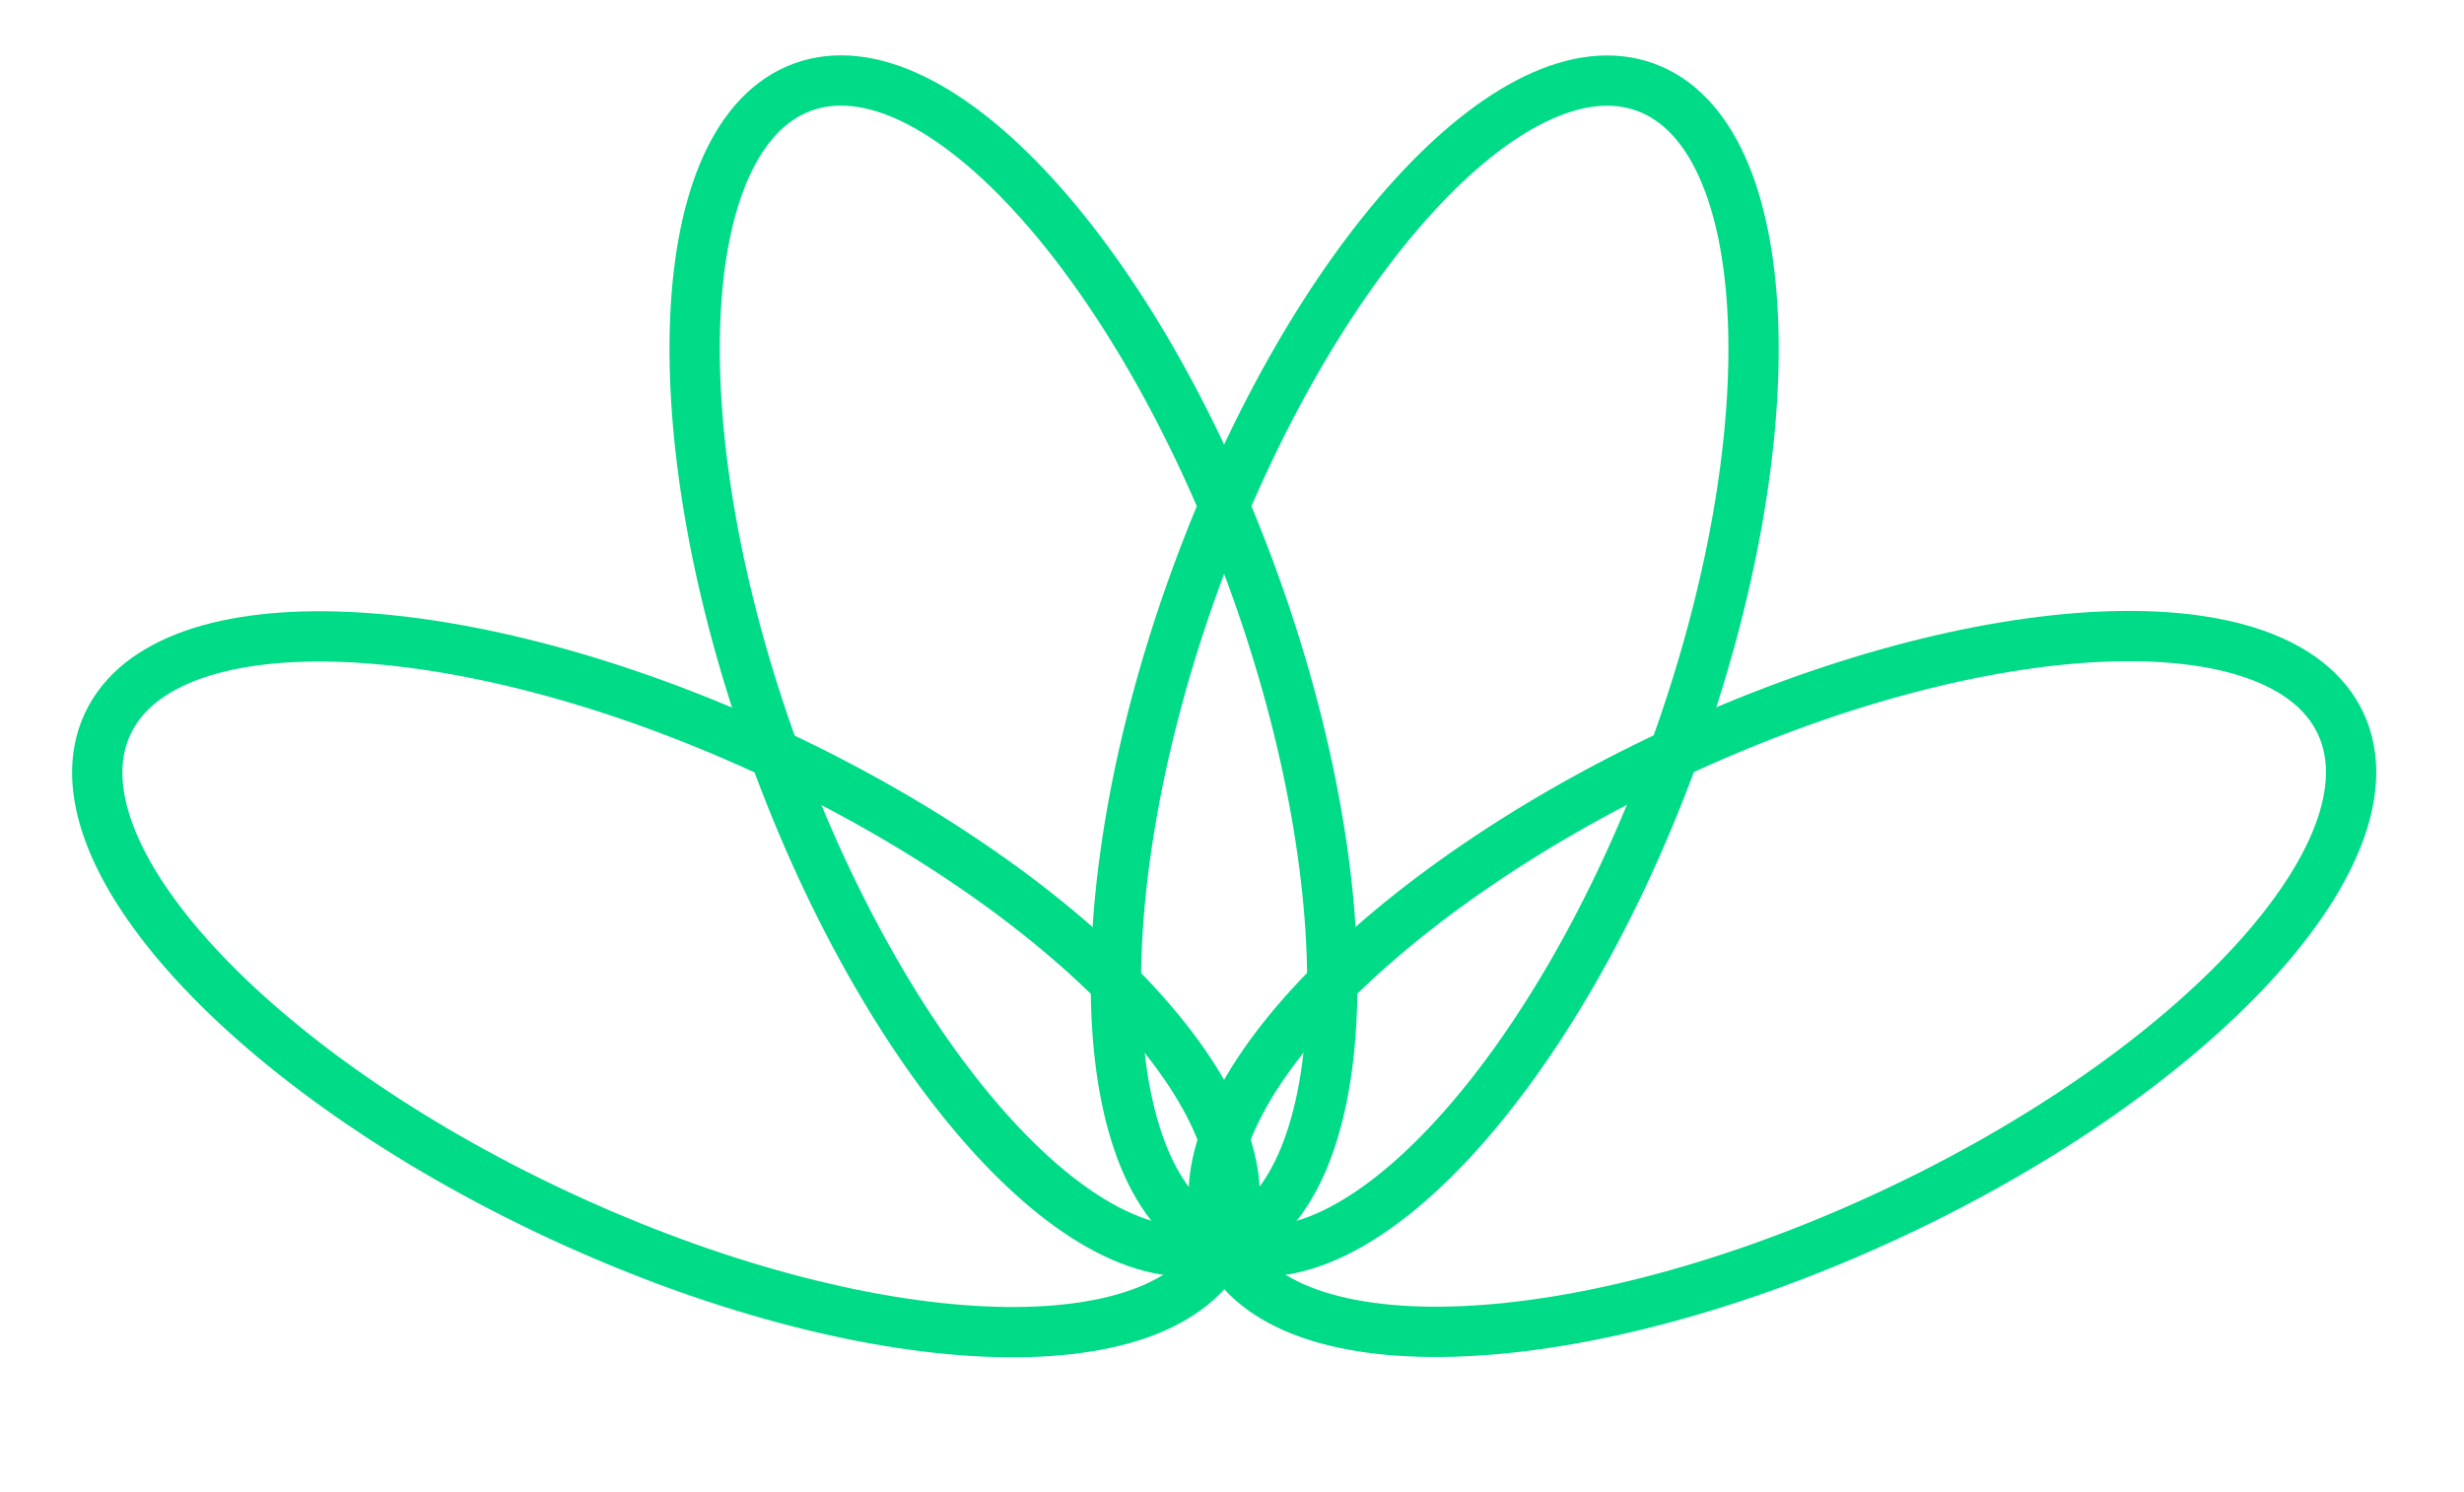
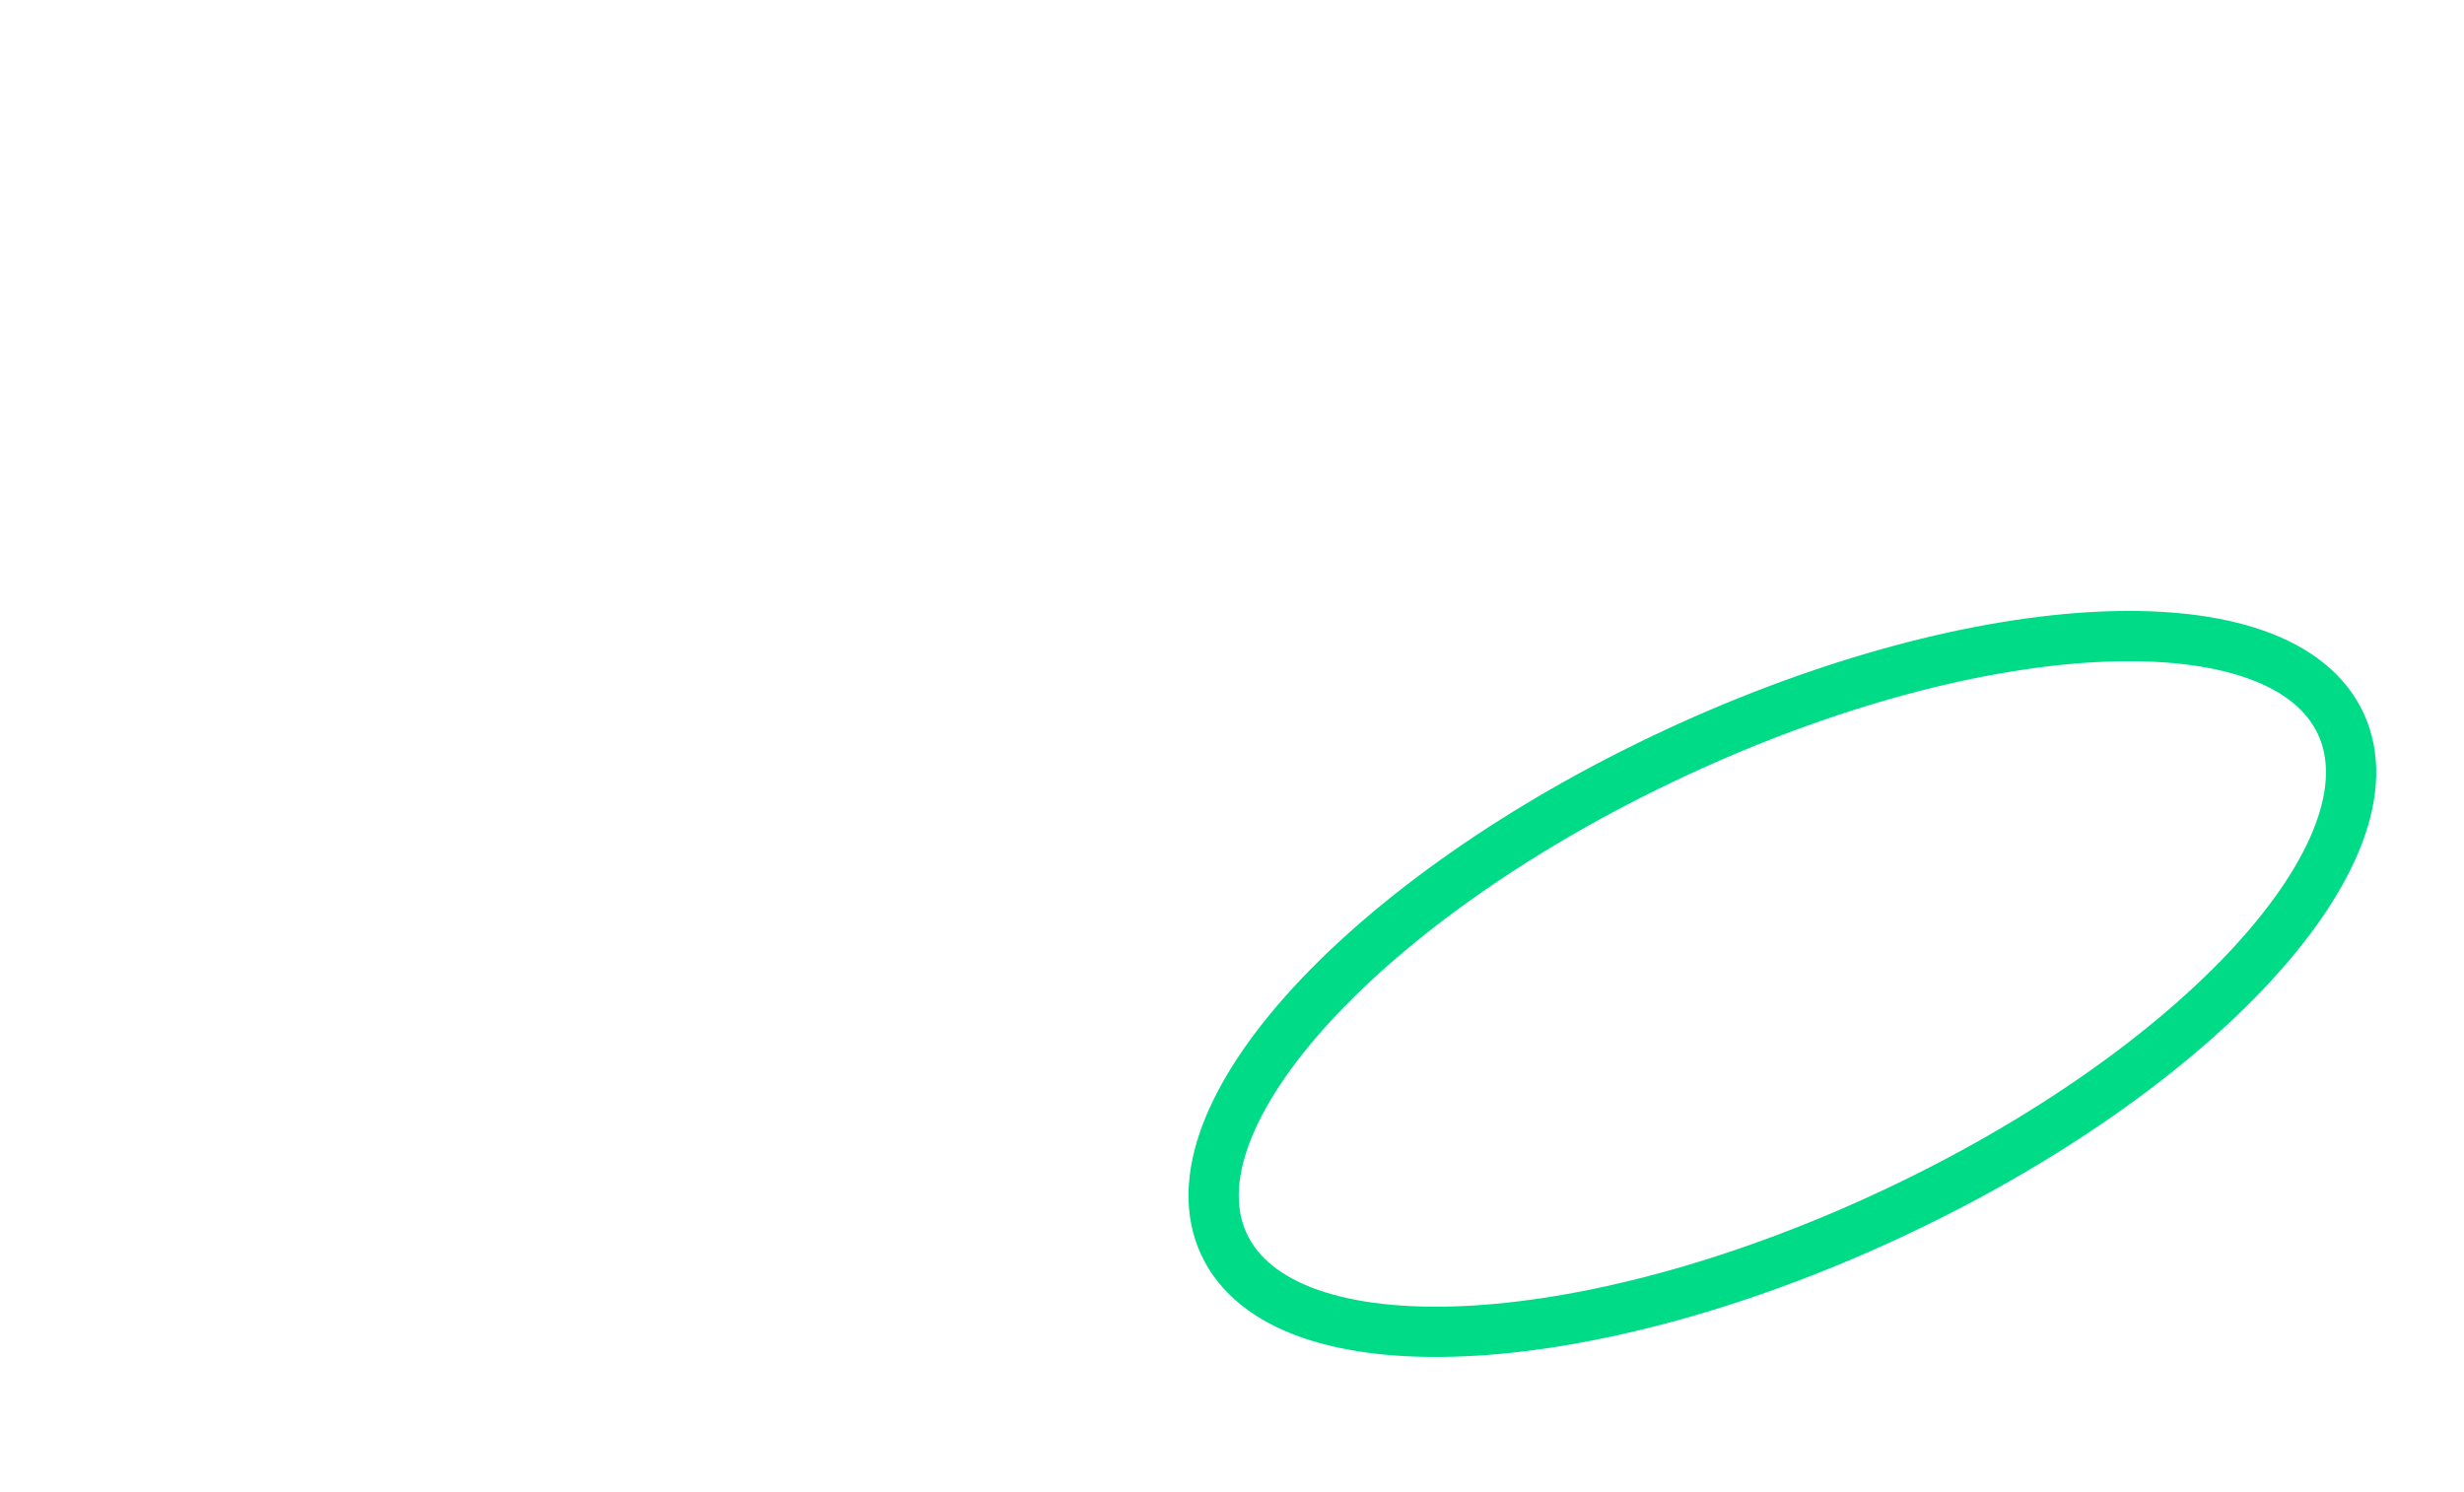
<svg xmlns="http://www.w3.org/2000/svg" width="147" height="89" viewBox="0 0 147 89" fill="none">
-   <path d="M73.034 74.271C80.918 71.401 81.681 53.612 74.739 34.537C67.796 15.462 55.776 2.325 47.892 5.195C40.008 8.064 39.245 25.854 46.188 44.929C53.131 64.004 65.15 77.141 73.034 74.271Z" stroke="#00DB88" stroke-width="3" stroke-linecap="round" stroke-linejoin="round" />
-   <path d="M73.042 74.261C76.588 66.657 64.549 53.539 46.151 44.96C27.754 36.381 9.966 35.591 6.42 43.195C2.874 50.799 14.914 63.917 33.311 72.496C51.708 81.075 69.497 81.865 73.042 74.261Z" stroke="#00DB88" stroke-width="3" stroke-linecap="round" stroke-linejoin="round" />
-   <path d="M99.87 44.935C106.812 25.861 106.049 8.071 98.165 5.202C90.281 2.332 78.262 15.469 71.319 34.544C64.376 53.619 65.139 71.408 73.023 74.278C80.907 77.147 92.927 64.01 99.87 44.935Z" stroke="#00DB88" stroke-width="3" stroke-linecap="round" stroke-linejoin="round" />
  <path d="M112.755 72.478C131.152 63.899 143.192 50.78 139.646 43.176C136.1 35.572 118.312 36.363 99.915 44.941C81.517 53.52 69.478 66.639 73.024 74.243C76.57 81.847 94.358 81.056 112.755 72.478Z" stroke="#00DB88" stroke-width="3" stroke-linecap="round" stroke-linejoin="round" />
</svg>